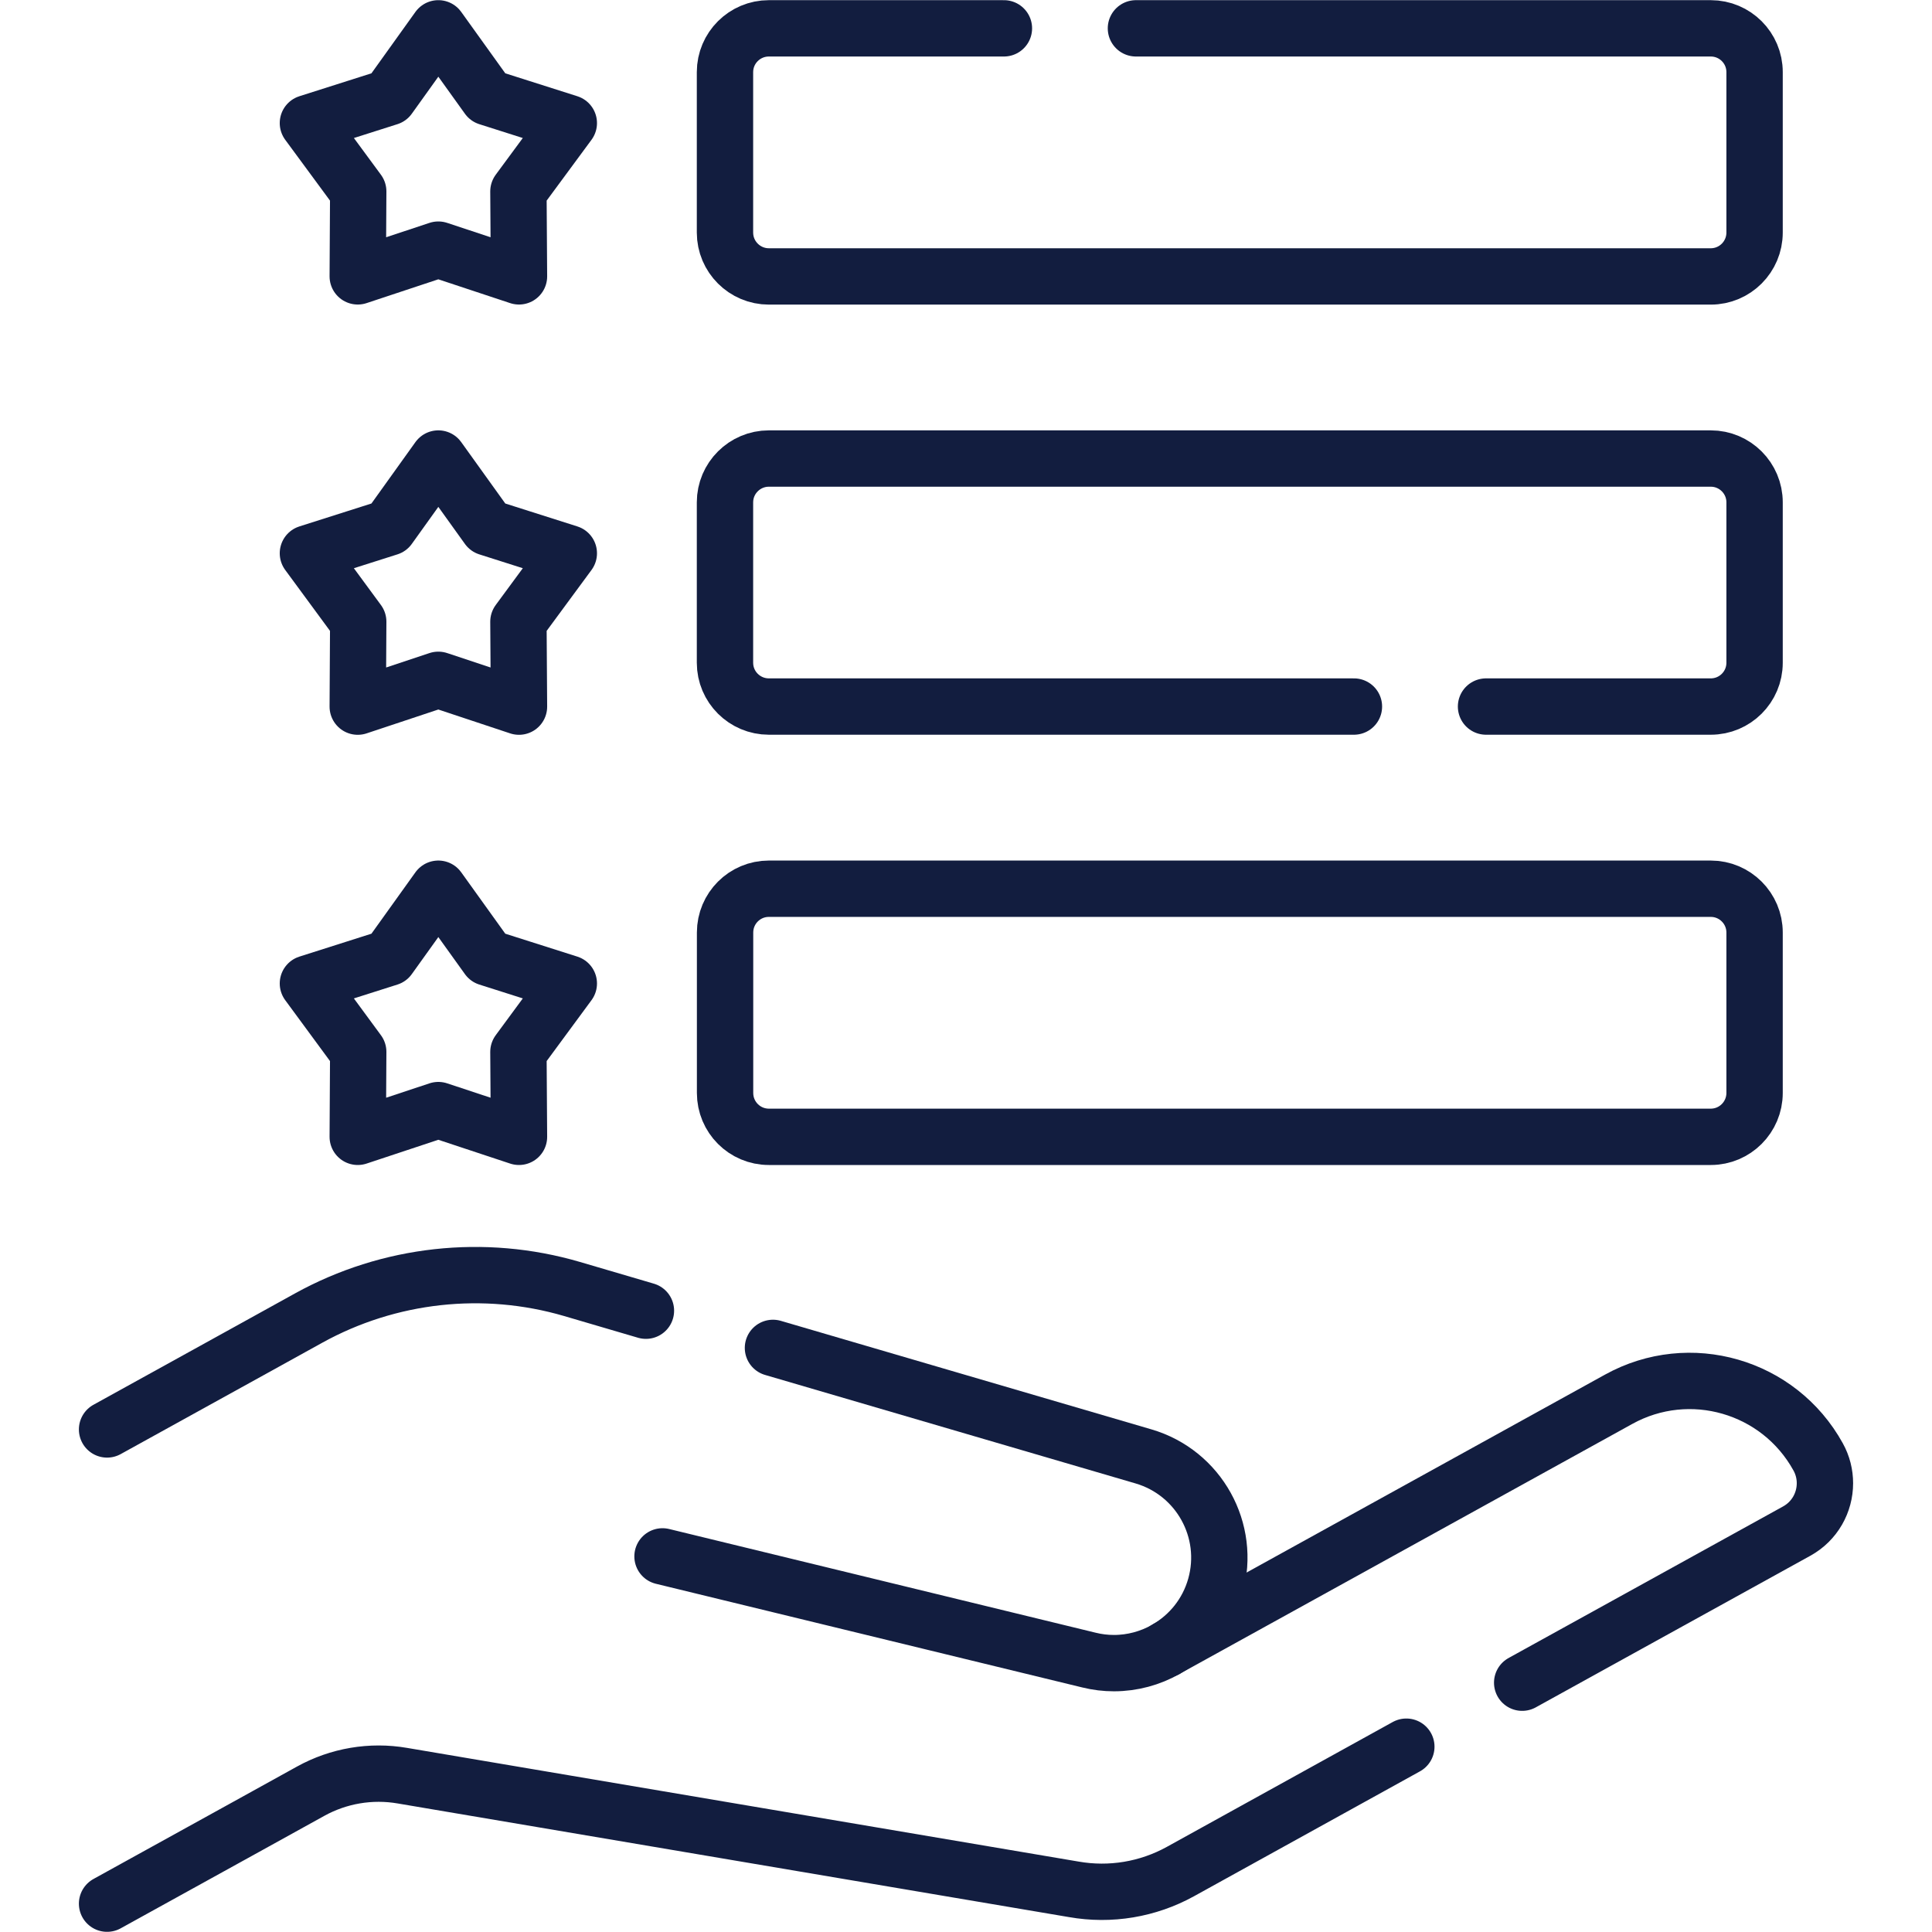
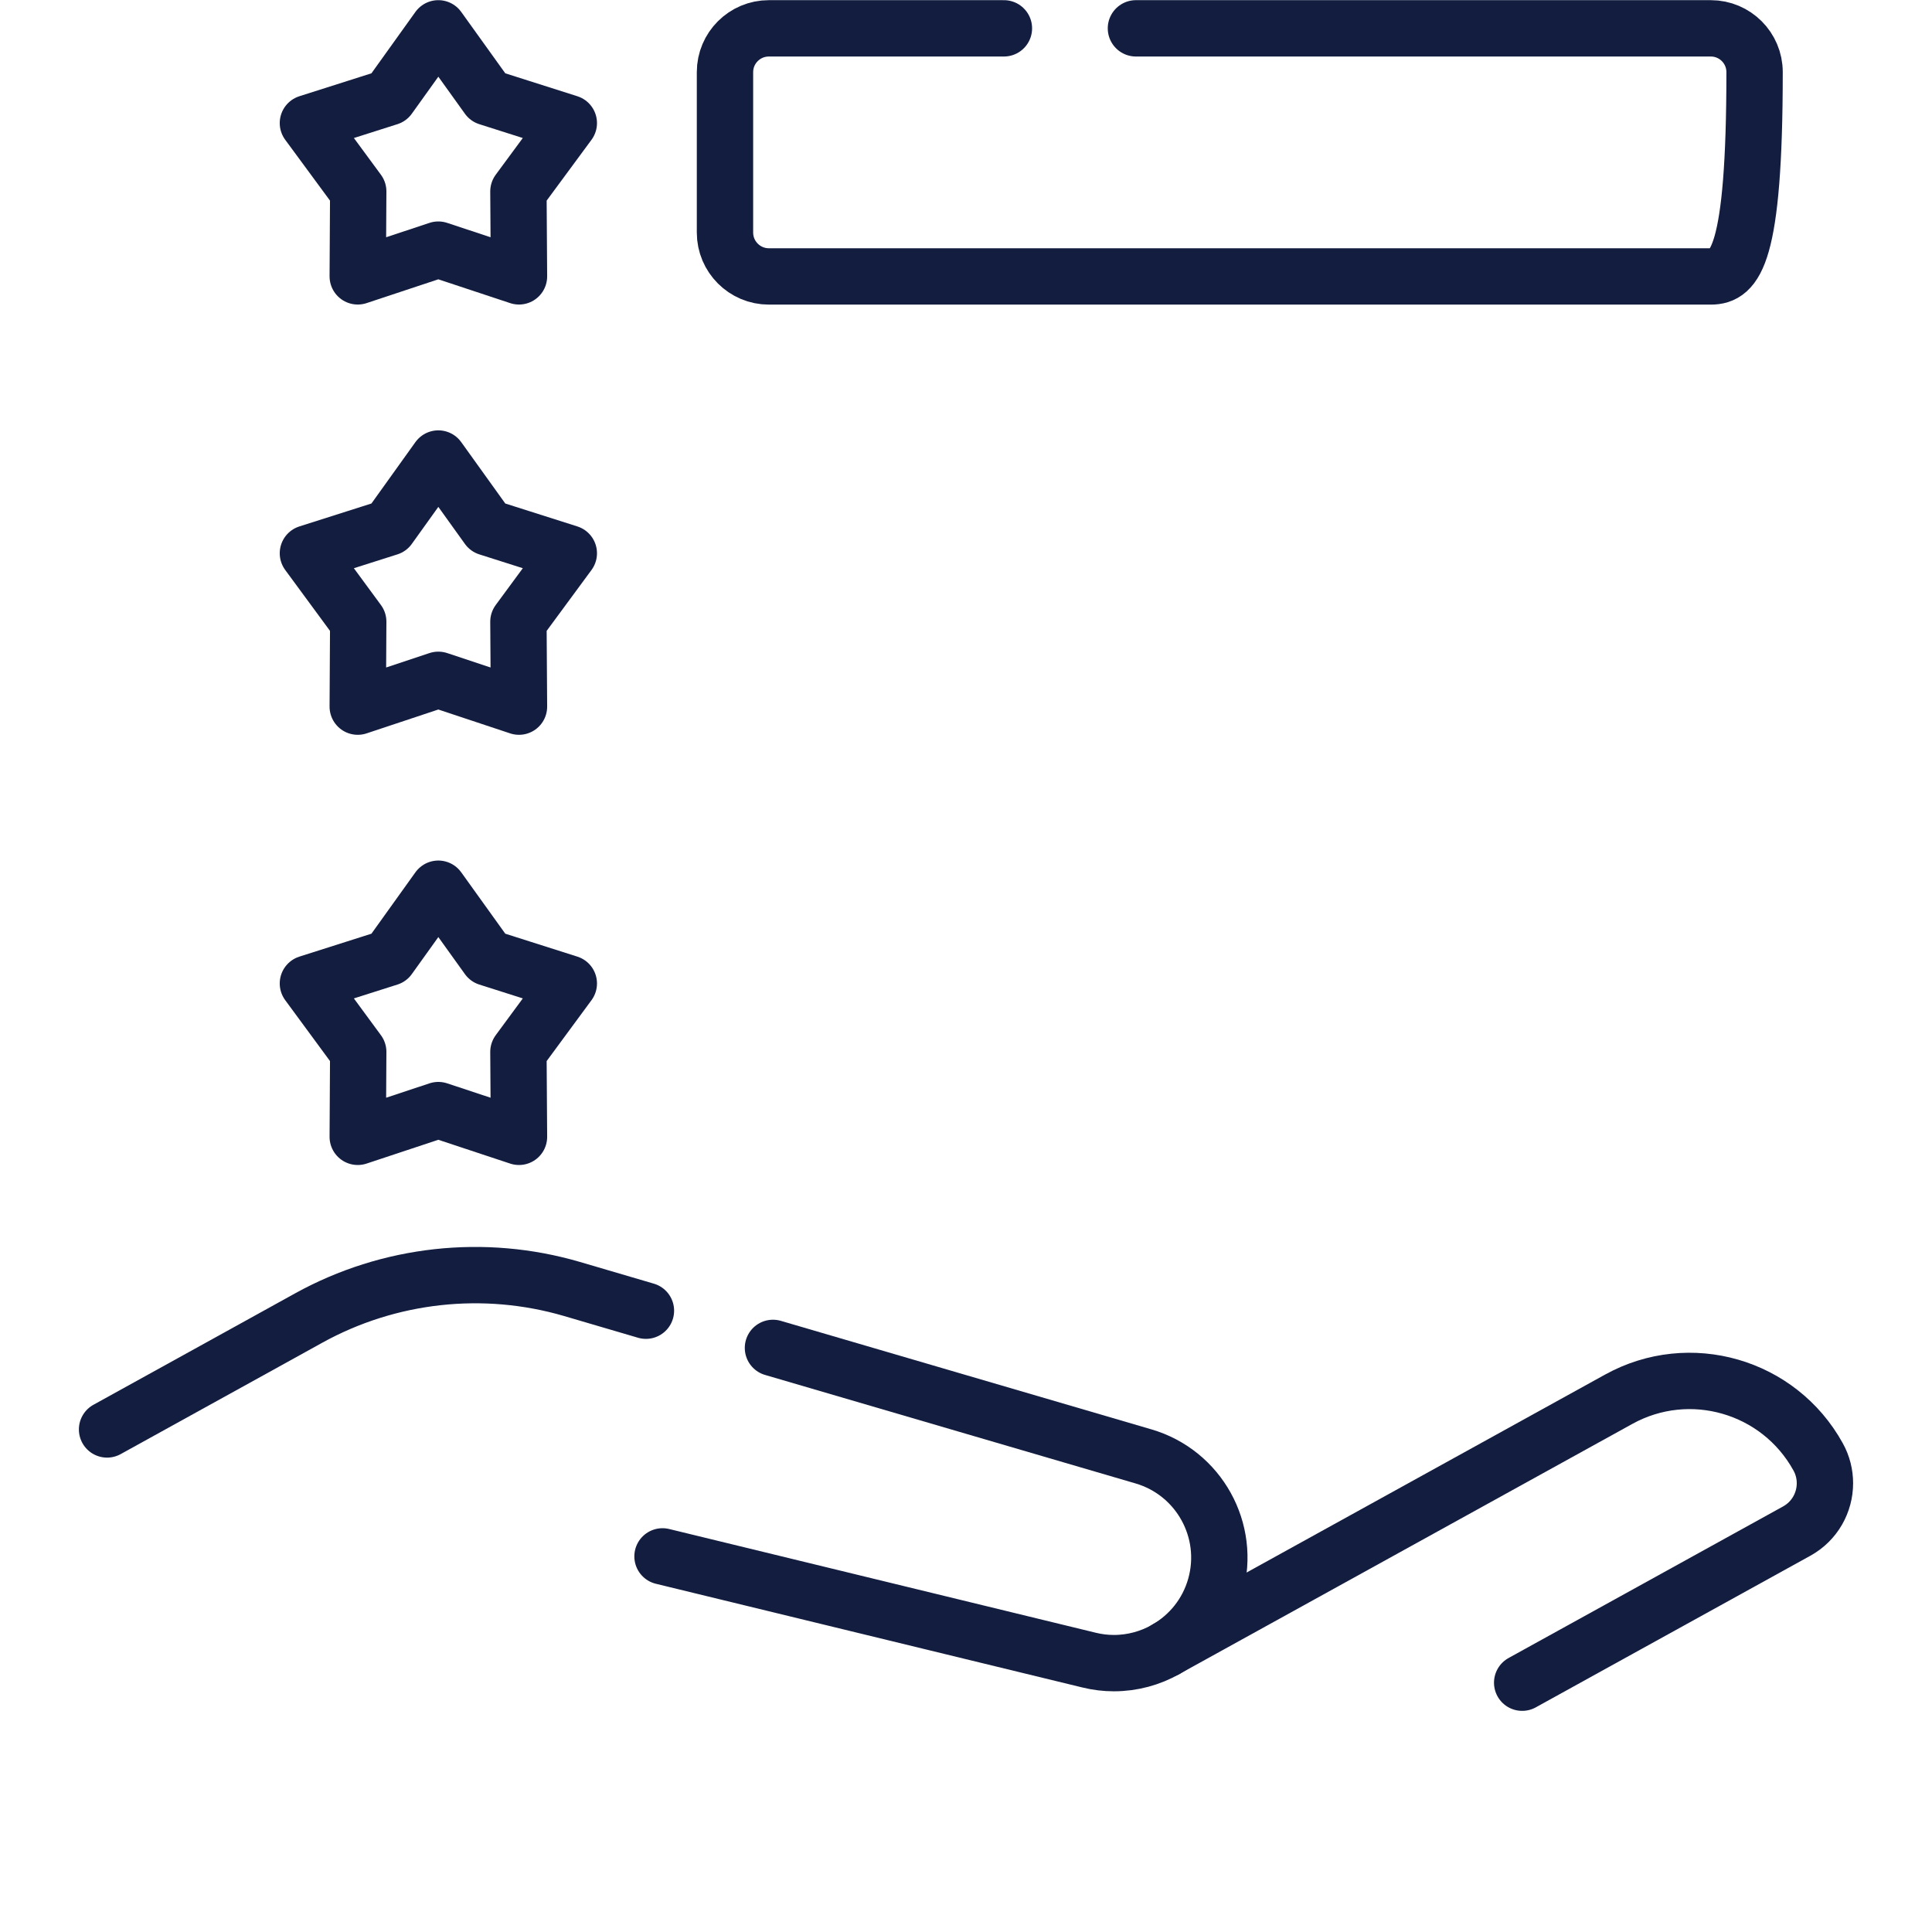
<svg xmlns="http://www.w3.org/2000/svg" width="24" height="24" viewBox="0 0 24 24" fill="none">
  <g id="complimentry features" clip-path="url(#clip0_2251_16009)">
    <g id="Group">
-       <path id="Vector" d="M1.33 23.648L3.056 22.695L3.859 22.251C4.206 22.059 4.608 21.991 4.998 22.058L13.339 23.47C13.792 23.55 14.259 23.472 14.662 23.25L17.47 21.698" stroke="#121D3F" stroke-width="0.7" stroke-miterlimit="10" stroke-linecap="round" stroke-linejoin="round" />
      <path id="Vector_2" d="M18.909 20.903L22.319 19.02C22.544 18.896 22.67 18.664 22.67 18.425C22.67 18.314 22.643 18.201 22.585 18.097C22.098 17.215 20.989 16.895 20.108 17.382L14.492 20.483L14.483 20.489" stroke="#121D3F" stroke-width="0.7" stroke-miterlimit="10" stroke-linecap="round" stroke-linejoin="round" />
      <path id="Vector_3" d="M8.23 19.334L13.527 20.622C13.631 20.648 13.736 20.66 13.838 20.66C14.067 20.66 14.289 20.599 14.483 20.489L14.492 20.483C14.778 20.318 15.002 20.046 15.098 19.704C15.292 19.013 14.894 18.294 14.205 18.092L9.602 16.744" stroke="#121D3F" stroke-width="0.7" stroke-miterlimit="10" stroke-linecap="round" stroke-linejoin="round" />
      <path id="Vector_4" d="M1.33 17.757L3.079 16.791L3.835 16.373C4.833 15.822 6.011 15.692 7.105 16.012L8.024 16.282" stroke="#121D3F" stroke-width="0.7" stroke-miterlimit="10" stroke-linecap="round" stroke-linejoin="round" />
      <path id="Vector_5" d="M5.445 0.352L6.06 1.209L7.066 1.529L6.44 2.378L6.447 3.433L5.445 3.101L4.444 3.433L4.45 2.378L3.825 1.529L4.831 1.209L5.445 0.352Z" stroke="#121D3F" stroke-width="0.7" stroke-miterlimit="10" stroke-linecap="round" stroke-linejoin="round" />
      <path id="Vector_6" d="M5.445 5.696L6.06 6.553L7.066 6.873L6.44 7.723L6.447 8.778L5.445 8.445L4.444 8.778L4.45 7.723L3.825 6.873L4.831 6.553L5.445 5.696Z" stroke="#121D3F" stroke-width="0.7" stroke-miterlimit="10" stroke-linecap="round" stroke-linejoin="round" />
      <path id="Vector_7" d="M5.445 11.04L6.06 11.897L7.066 12.217L6.44 13.067L6.447 14.122L5.445 13.79L4.444 14.122L4.45 13.067L3.825 12.217L4.831 11.897L5.445 11.04Z" stroke="#121D3F" stroke-width="0.7" stroke-miterlimit="10" stroke-linecap="round" stroke-linejoin="round" />
-       <path id="Vector_8" d="M14.111 0.352H21.252C21.552 0.352 21.796 0.595 21.796 0.896V2.889C21.796 3.19 21.552 3.434 21.252 3.434H9.551C9.251 3.434 9.006 3.19 9.006 2.889V0.896C9.006 0.595 9.251 0.352 9.551 0.352H12.471" stroke="#121D3F" stroke-width="0.7" stroke-miterlimit="10" stroke-linecap="round" stroke-linejoin="round" />
-       <path id="Vector_9" d="M18.46 8.777H21.252C21.552 8.777 21.796 8.534 21.796 8.233V6.24C21.796 5.94 21.552 5.696 21.252 5.696H9.551C9.251 5.696 9.006 5.94 9.006 6.24V8.233C9.006 8.534 9.251 8.777 9.551 8.777H16.819" stroke="#121D3F" stroke-width="0.7" stroke-miterlimit="10" stroke-linecap="round" stroke-linejoin="round" />
-       <path id="Vector_10" d="M21.252 14.122H9.551C9.25 14.122 9.007 13.878 9.007 13.577V11.584C9.007 11.284 9.25 11.04 9.551 11.04H21.252C21.552 11.04 21.796 11.284 21.796 11.584V13.577C21.796 13.878 21.552 14.122 21.252 14.122Z" stroke="#121D3F" stroke-width="0.7" stroke-miterlimit="10" stroke-linecap="round" stroke-linejoin="round" />
+       <path id="Vector_8" d="M14.111 0.352H21.252C21.552 0.352 21.796 0.595 21.796 0.896C21.796 3.19 21.552 3.434 21.252 3.434H9.551C9.251 3.434 9.006 3.19 9.006 2.889V0.896C9.006 0.595 9.251 0.352 9.551 0.352H12.471" stroke="#121D3F" stroke-width="0.7" stroke-miterlimit="10" stroke-linecap="round" stroke-linejoin="round" />
    </g>
  </g>
  <defs>
    <clipPath id="clip0_2251_16009">
      <rect width="24" height="24" fill="white" />
    </clipPath>
  </defs>
</svg>